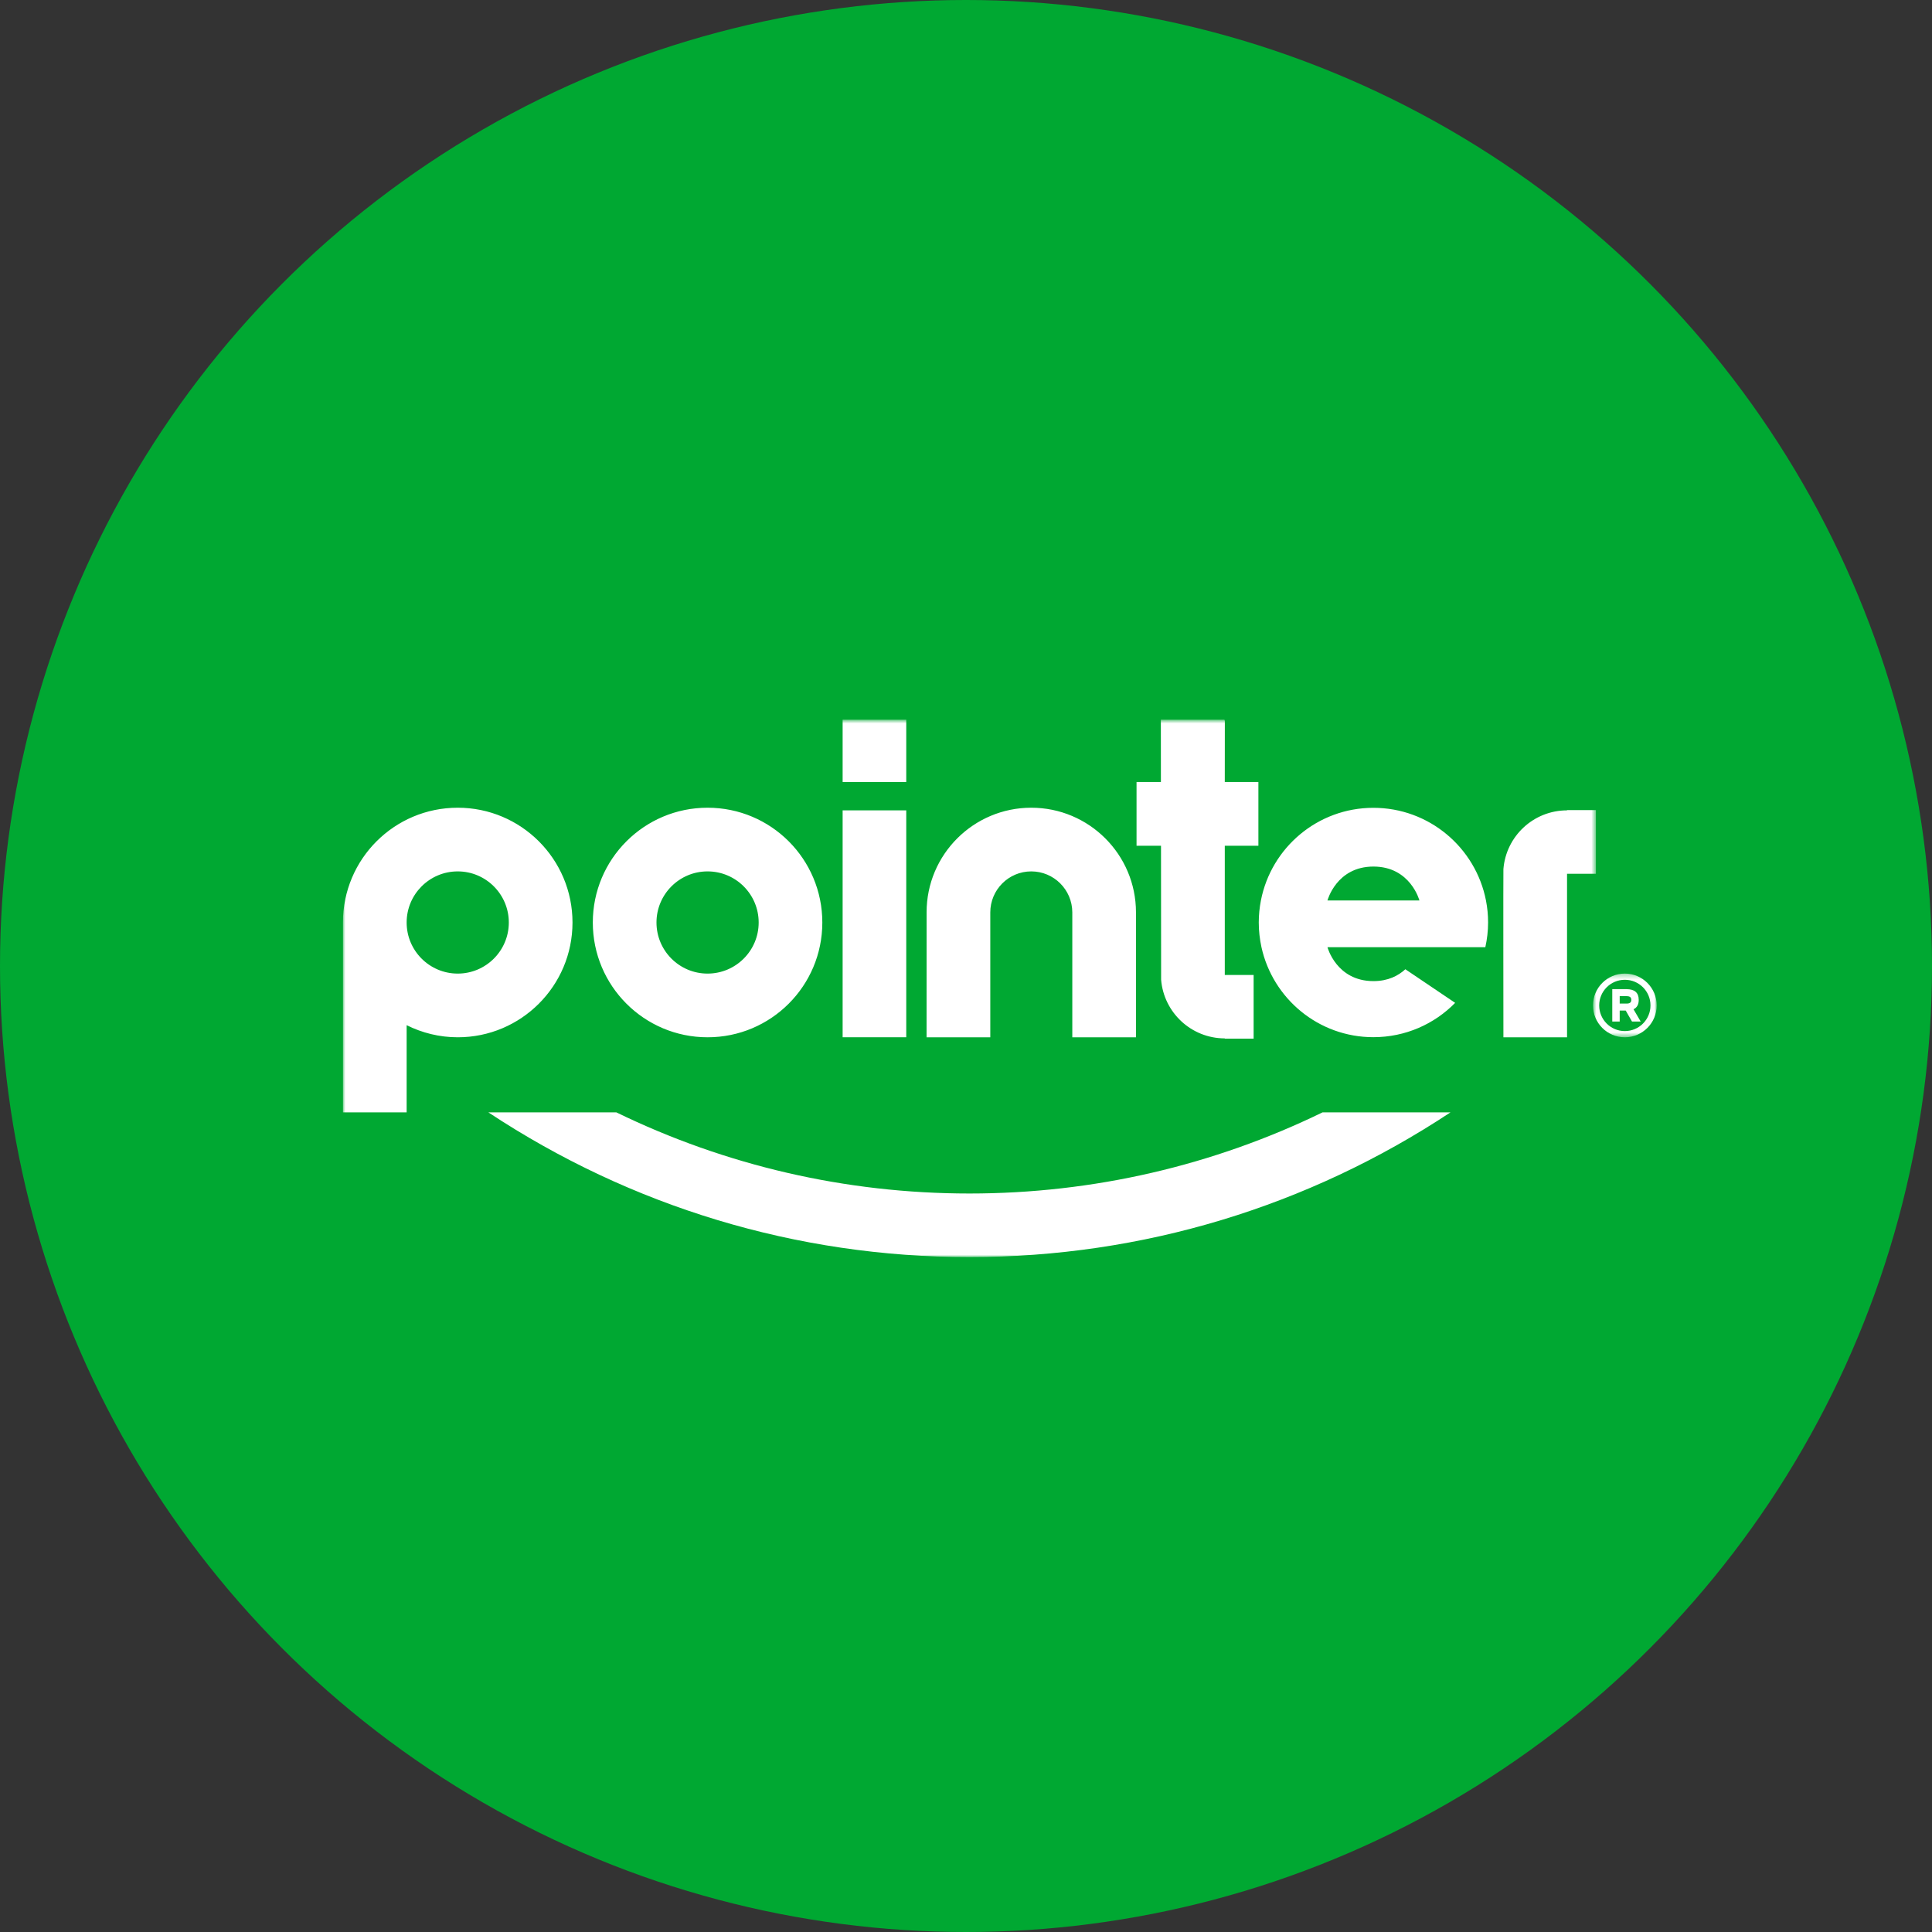
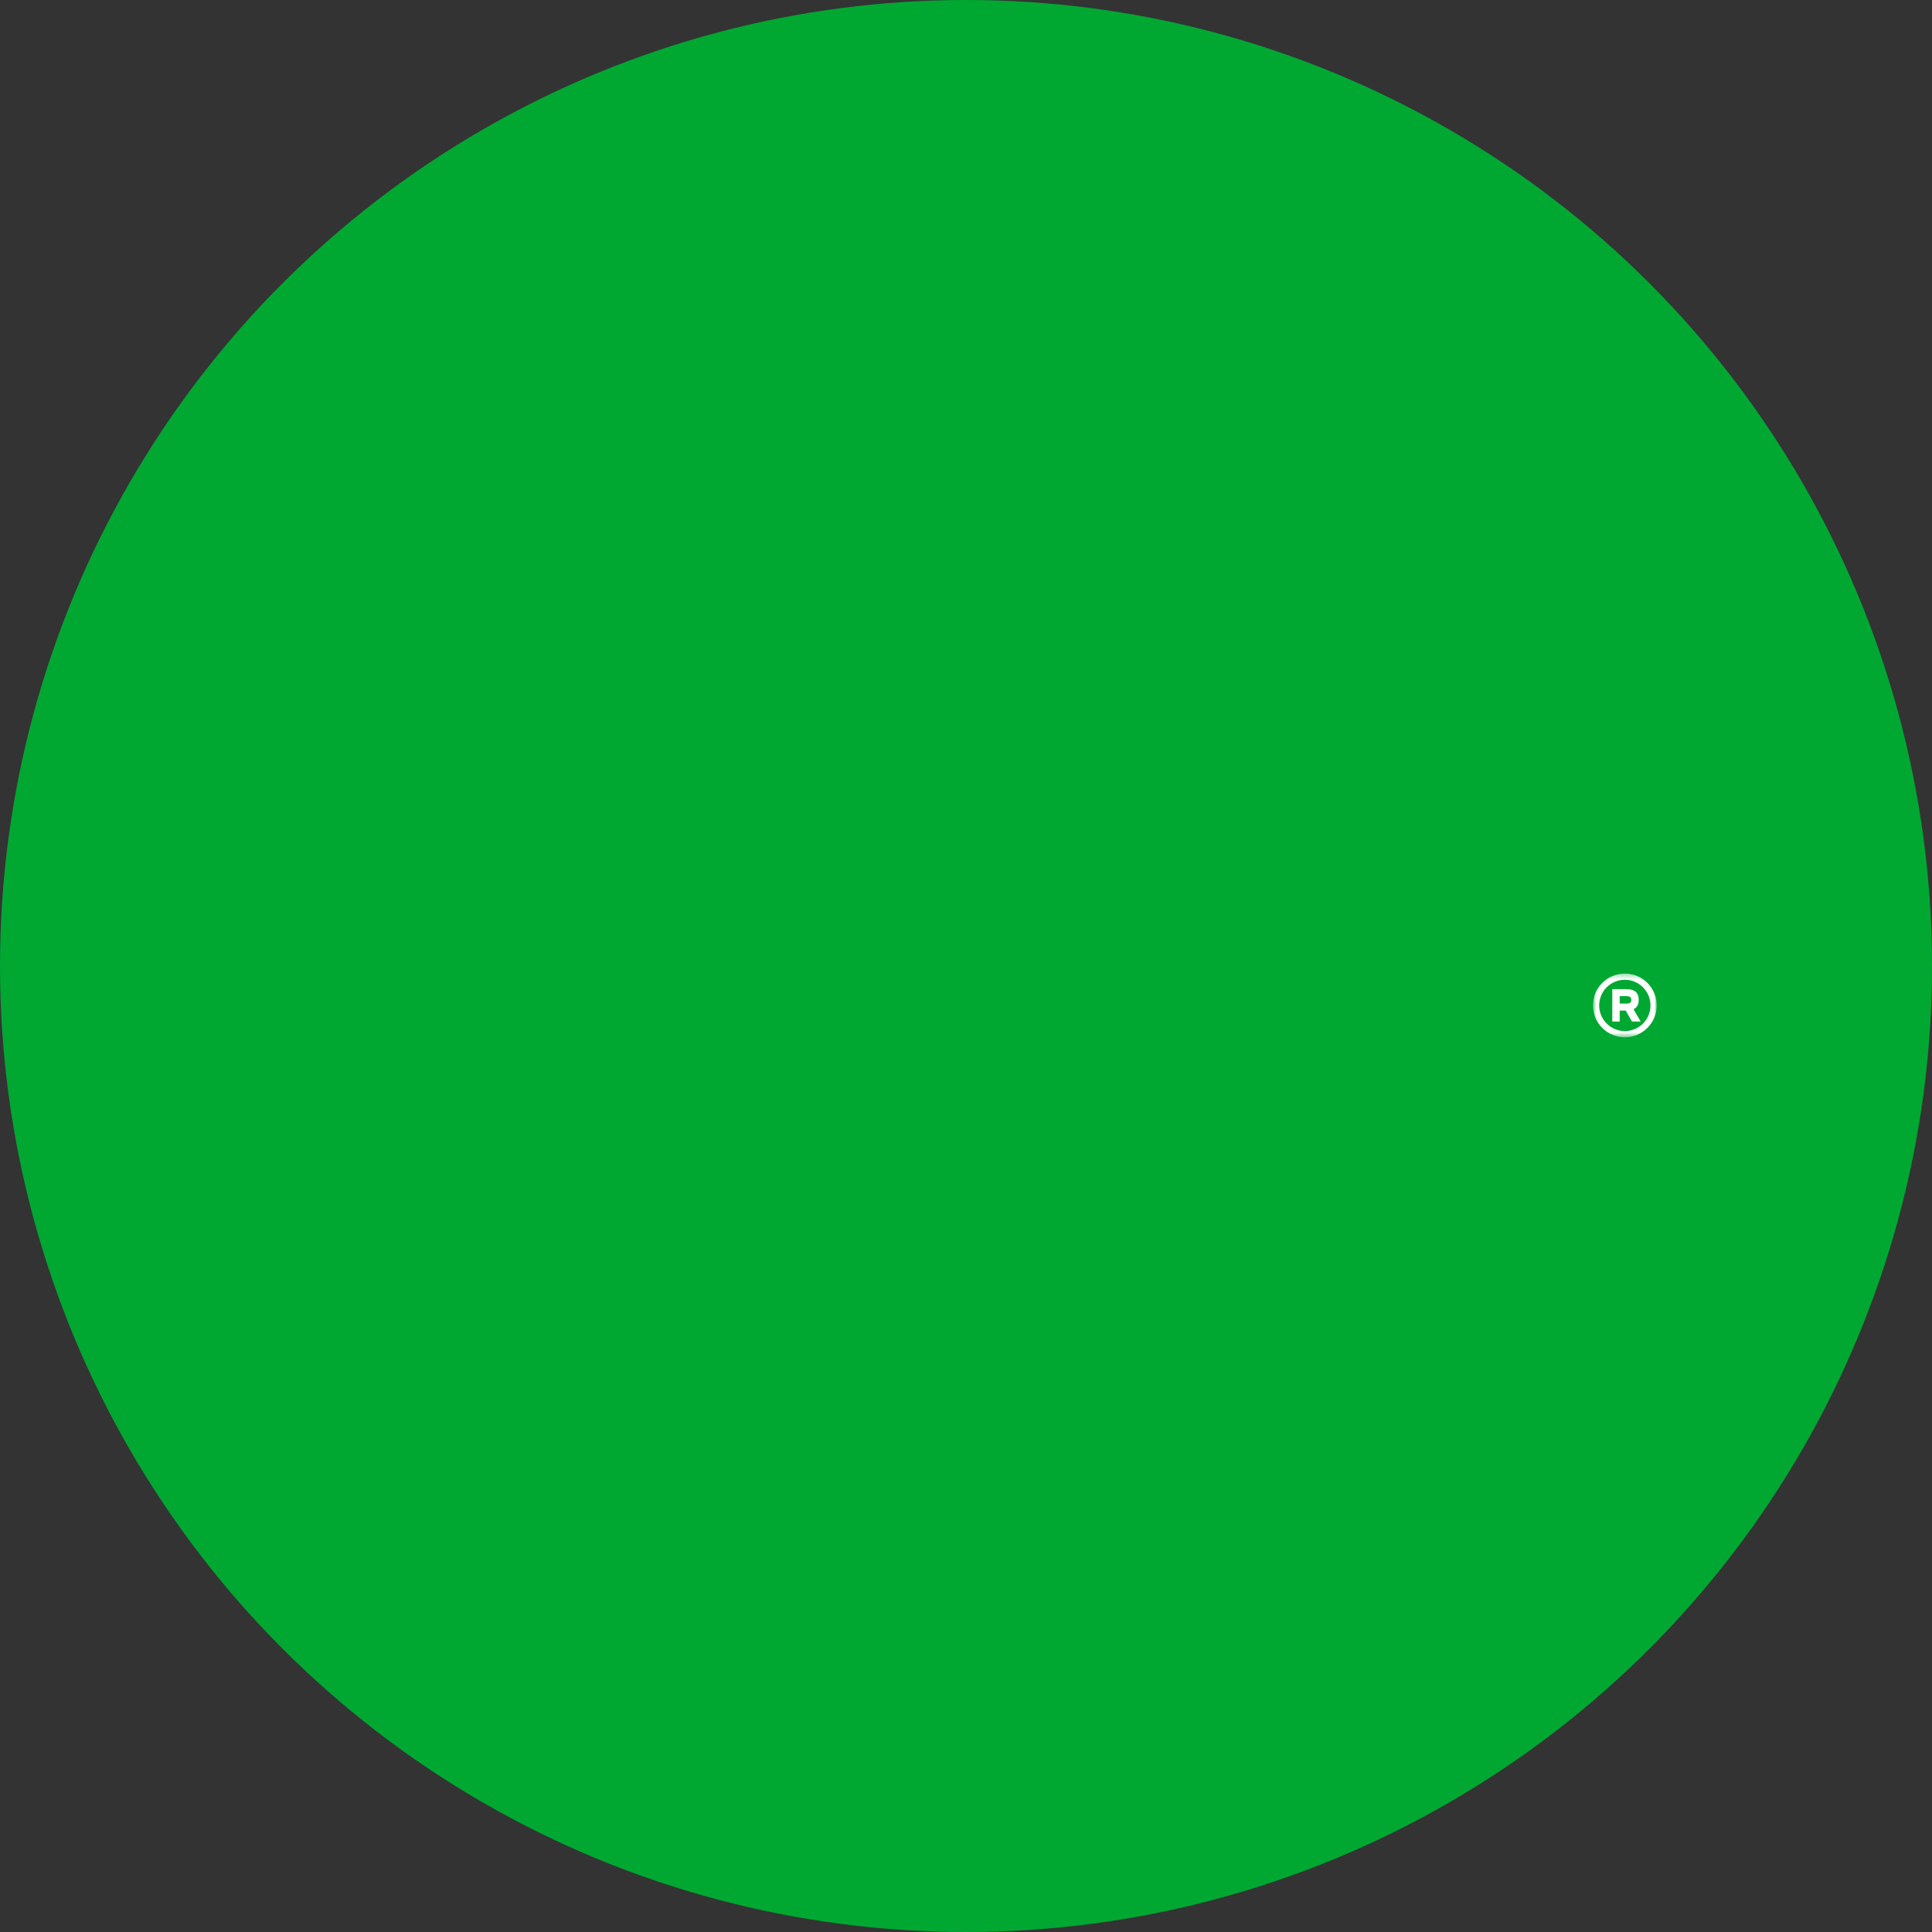
<svg xmlns="http://www.w3.org/2000/svg" xmlns:xlink="http://www.w3.org/1999/xlink" width="400px" height="400px" viewBox="0 0 400 400" version="1.1">
  <rect x="0" y="0" width="400" height="400" fill="#333333" stroke="none" />
  <title>logo_circle_green</title>
  <desc>Created with Sketch.</desc>
  <defs>
    <polygon id="path-1" points="0 0.732 259.418 0.732 259.418 112 0 112" />
    <polygon id="path-3" points="0.81 0.3 14 0.3 14 13.491 0.81 13.491" />
  </defs>
  <g id="logo_circle_green" stroke="none" stroke-width="1" fill="none" fill-rule="evenodd">
    <circle id="Oval" fill="#00A832" cx="200" cy="200" r="200" />
    <g id="Group-9" transform="translate(71, 148)">
      <path d="M266.504,59.597 C266.345,59.72 266.095,59.781 265.752,59.781 L264.342,59.781 L264.342,58.242 L265.752,58.242 C266.095,58.242 266.345,58.303 266.504,58.425 C266.662,58.547 266.742,58.743 266.742,59.011 C266.742,59.28 266.662,59.475 266.504,59.597 M268.28,59.011 C268.28,57.534 267.439,56.794 265.752,56.794 L262.804,56.794 L262.804,63.499 L264.342,63.499 L264.342,61.228 L265.588,61.228 L266.887,63.499 L268.684,63.499 L267.2,60.953 C267.92,60.623 268.28,59.976 268.28,59.011" id="Fill-1" fill="#FFFFFF" />
      <g id="Group-5" transform="translate(0, 0.268)">
        <mask id="mask-2" fill="white">
          <use xlink:href="#path-1" />
        </mask>
        <g id="Clip-4" />
-         <path d="M203.837,38.167 L222.877,38.167 C222.877,38.167 221.023,31.143 213.356,31.143 C205.69,31.143 203.837,38.167 203.837,38.167 Z M219.963,52.405 L230.274,59.363 C225.978,63.745 219.985,66.47 213.341,66.47 C201.992,66.47 192.519,58.488 190.171,47.835 C189.819,46.186 189.613,44.481 189.613,42.726 C189.613,41.163 189.771,39.645 190.057,38.167 C192.183,27.238 201.796,18.981 213.341,18.981 C224.899,18.981 234.517,27.238 236.655,38.167 C236.943,39.645 237.093,41.163 237.093,42.726 C237.093,44.481 236.889,46.186 236.525,47.835 L204.102,47.835 L203.837,47.835 C203.837,47.835 205.69,54.86 213.356,54.86 C216.403,54.86 218.504,53.743 219.963,52.405 Z M229.304,82.038 L202.813,82.038 C180.243,93.014 155.417,98.836 129.715,98.836 C104.002,98.836 79.181,93.014 56.613,82.038 L30.114,82.038 C59.563,101.514 93.839,112 129.715,112 C165.587,112 199.861,101.514 229.304,82.038 Z M253.44,19.453 L253.44,19.509 C246.501,19.509 240.808,24.859 240.265,31.665 C240.223,32.025 240.265,66.49 240.265,66.49 L253.44,66.49 L253.44,32.64 L259.418,32.64 L259.418,19.453 L253.44,19.453 Z M134.029,40.639 C134.029,35.951 137.823,32.145 142.511,32.145 C147.193,32.145 150.992,35.937 151.009,40.613 L151.009,66.49 L164.192,66.49 L164.192,40.602 C164.176,28.646 154.471,18.961 142.511,18.961 C130.556,18.961 120.846,28.647 120.841,40.613 L120.835,66.49 L134.029,66.49 L134.029,40.639 Z M169.396,54.56 C169.946,61.365 175.642,66.71 182.579,66.72 L182.579,66.769 L188.55,66.769 L188.55,53.584 L182.579,53.584 L182.579,26.831 L189.537,26.831 L189.537,13.642 L182.579,13.642 L182.59,0.909 L182.525,0.909 L182.525,0.732 L169.342,0.732 C169.342,0.732 169.353,3.386 169.353,13.642 L164.309,13.642 L164.309,26.831 L169.374,26.831 C169.385,38.406 169.396,54.549 169.396,54.56 Z M64.918,42.727 C64.918,48.566 69.652,53.303 75.493,53.303 C81.338,53.303 86.075,48.566 86.075,42.727 C86.075,36.884 81.338,32.145 75.493,32.145 C69.652,32.145 64.918,36.884 64.918,42.727 Z M51.735,42.727 C51.735,29.597 62.375,18.961 75.493,18.961 C88.629,18.961 99.253,29.597 99.253,42.727 C99.253,55.852 88.629,66.49 75.493,66.49 C62.375,66.49 51.735,55.852 51.735,42.727 Z M34.345,42.727 C34.345,36.884 29.6,32.145 23.771,32.145 C17.925,32.145 13.191,36.884 13.191,42.727 C13.191,48.566 17.925,53.303 23.771,53.303 C29.6,53.303 34.345,48.566 34.345,42.727 Z M23.771,66.49 C19.96,66.49 16.378,65.574 13.191,63.984 L13.191,82.038 L0,82.038 L0,42.727 C0,29.597 10.634,18.961 23.771,18.961 C36.883,18.961 47.53,29.597 47.53,42.727 C47.53,55.852 36.883,66.49 23.771,66.49 Z M103.458,13.642 L116.63,13.642 L116.63,0.732 L103.458,0.732 L103.458,13.642 Z M103.458,66.489 L116.63,66.489 L116.63,19.509 L103.458,19.509 L103.458,66.489 Z" id="Fill-3" fill="#FFFFFF" mask="url(#mask-2)" />
      </g>
      <g id="Group-8" transform="translate(258, 53.268)">
        <mask id="mask-4" fill="white">
          <use xlink:href="#path-3" />
        </mask>
        <g id="Clip-7" />
        <path d="M7.405,12.207 C4.472,12.207 2.094,9.829 2.094,6.896 C2.094,3.962 4.472,1.585 7.405,1.585 C10.339,1.585 12.717,3.962 12.717,6.896 C12.717,9.829 10.339,12.207 7.405,12.207 M7.405,0.3 C3.763,0.3 0.81,3.253 0.81,6.896 C0.81,10.537 3.763,13.491 7.405,13.491 C11.048,13.491 14.001,10.537 14.001,6.896 C14.001,3.253 11.048,0.3 7.405,0.3" id="Fill-6" fill="#FFFFFF" mask="url(#mask-4)" />
      </g>
    </g>
  </g>
</svg>